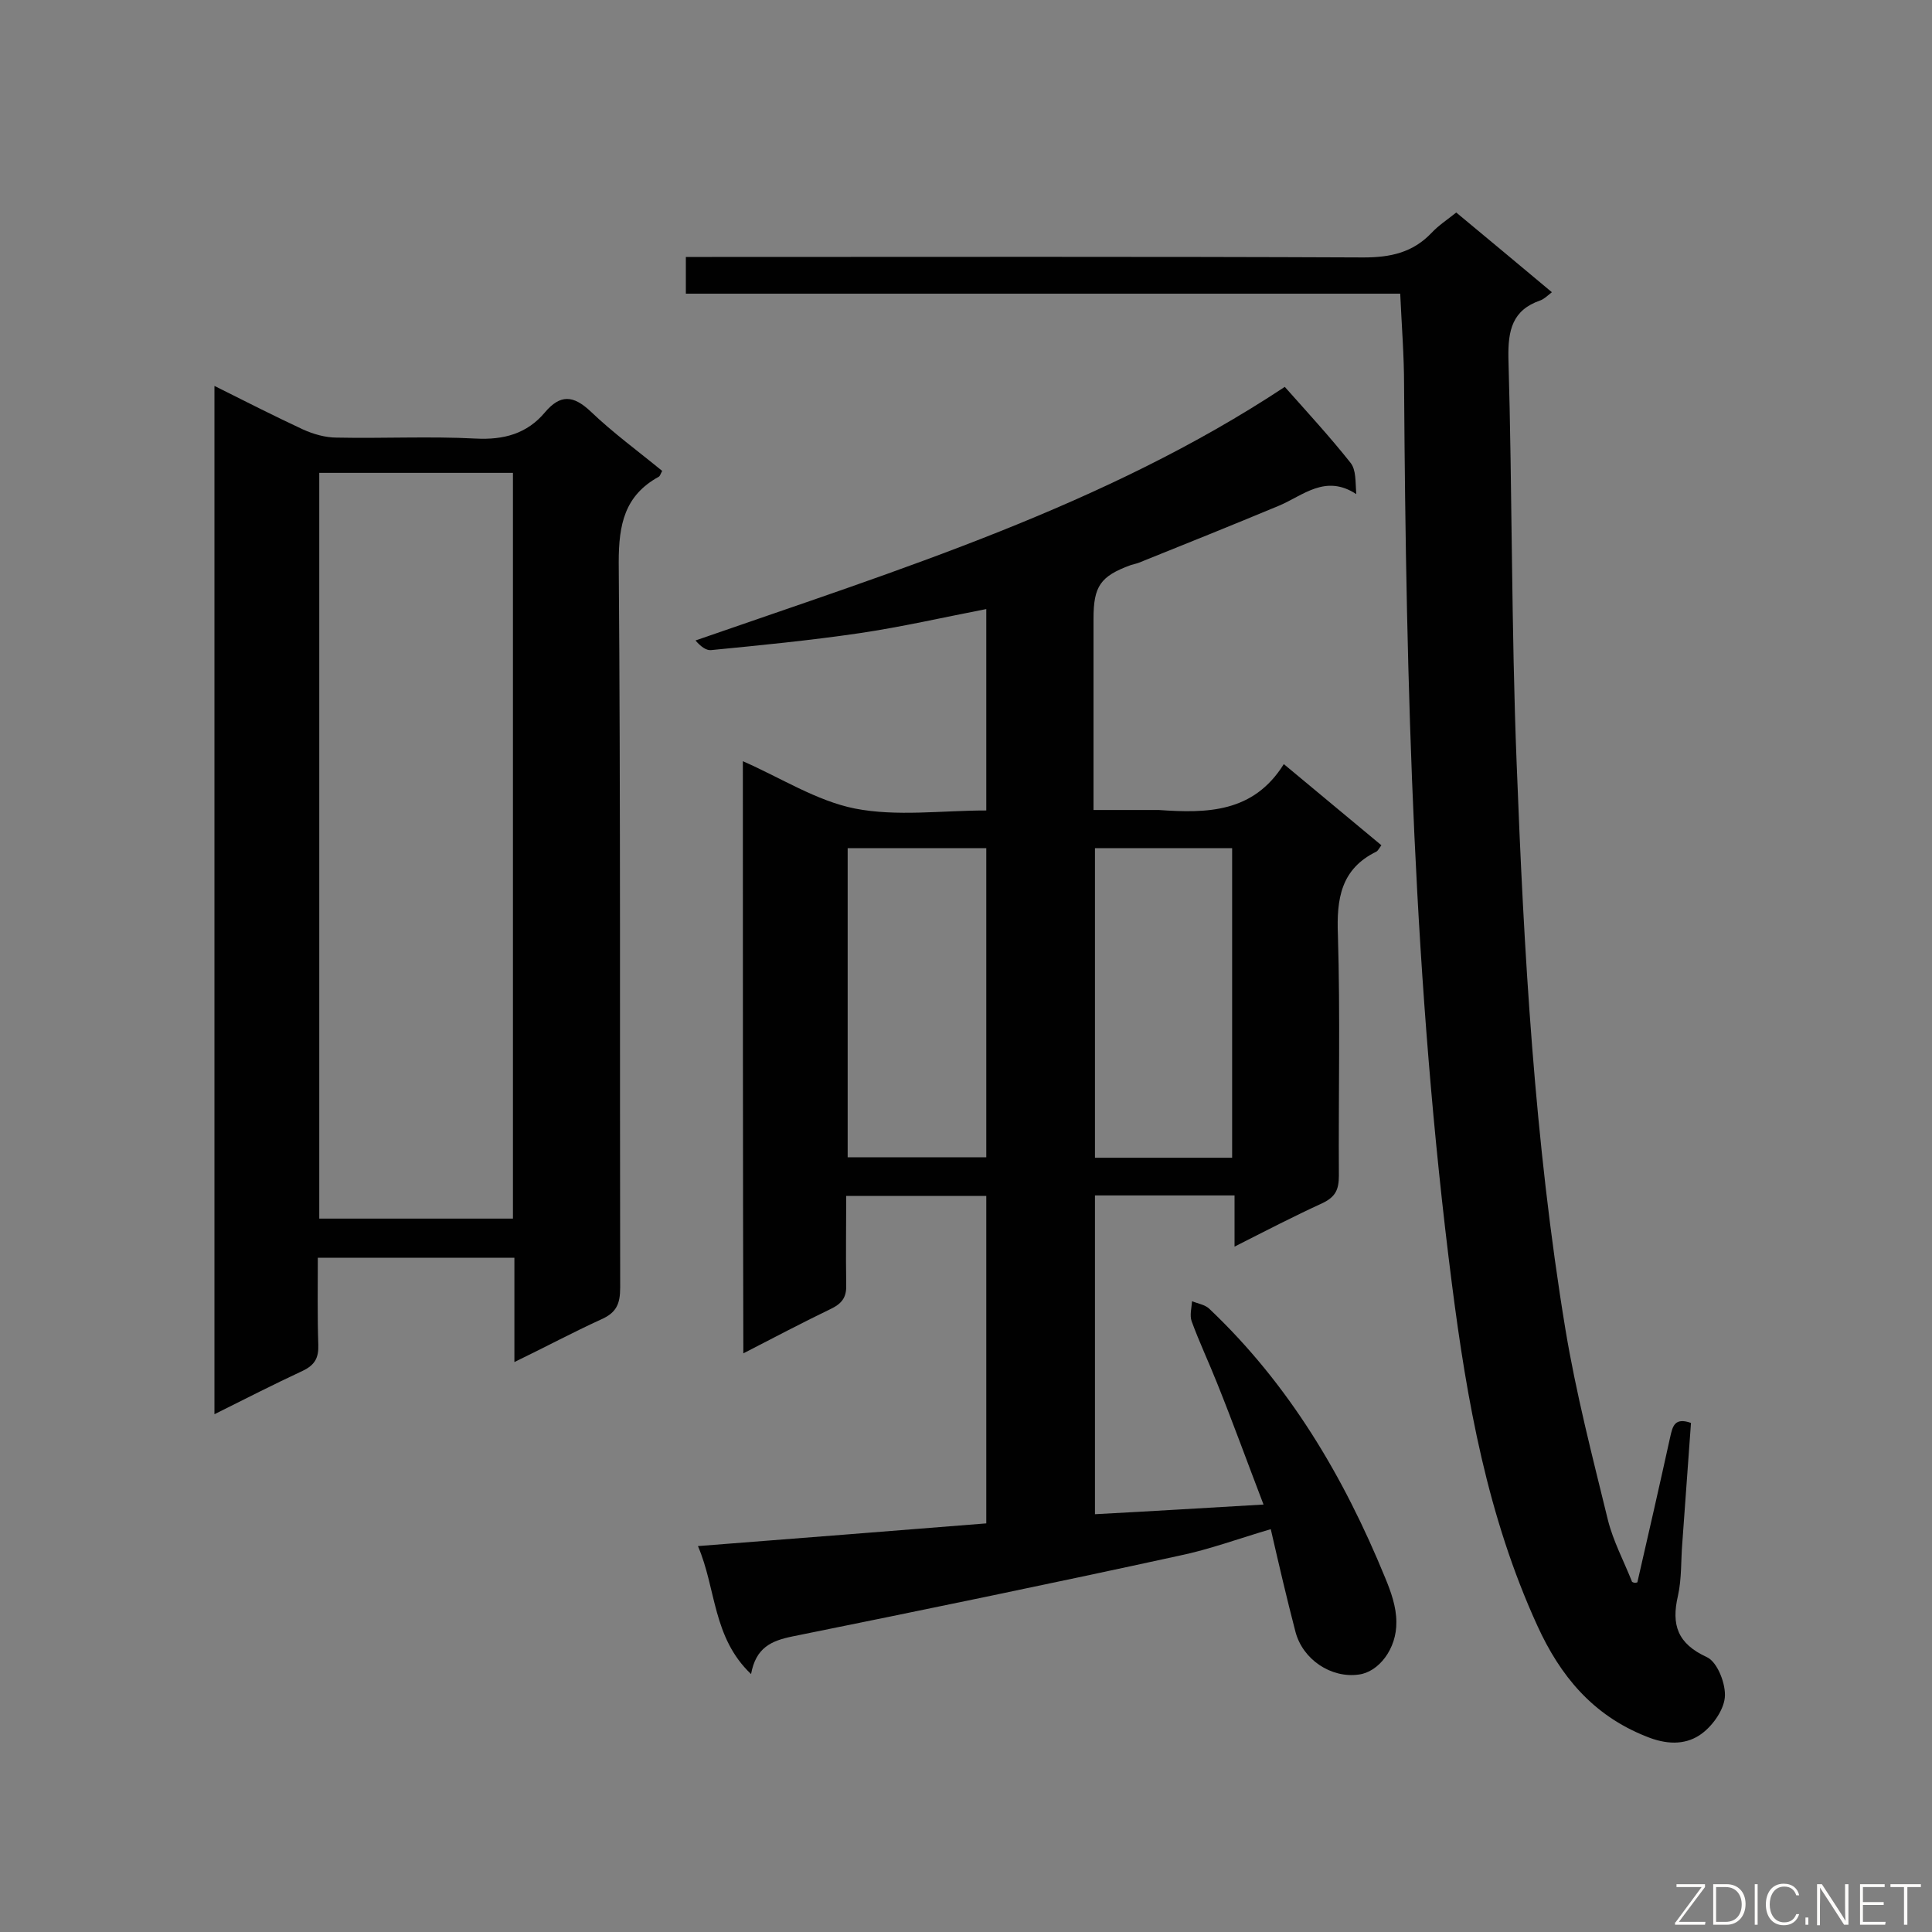
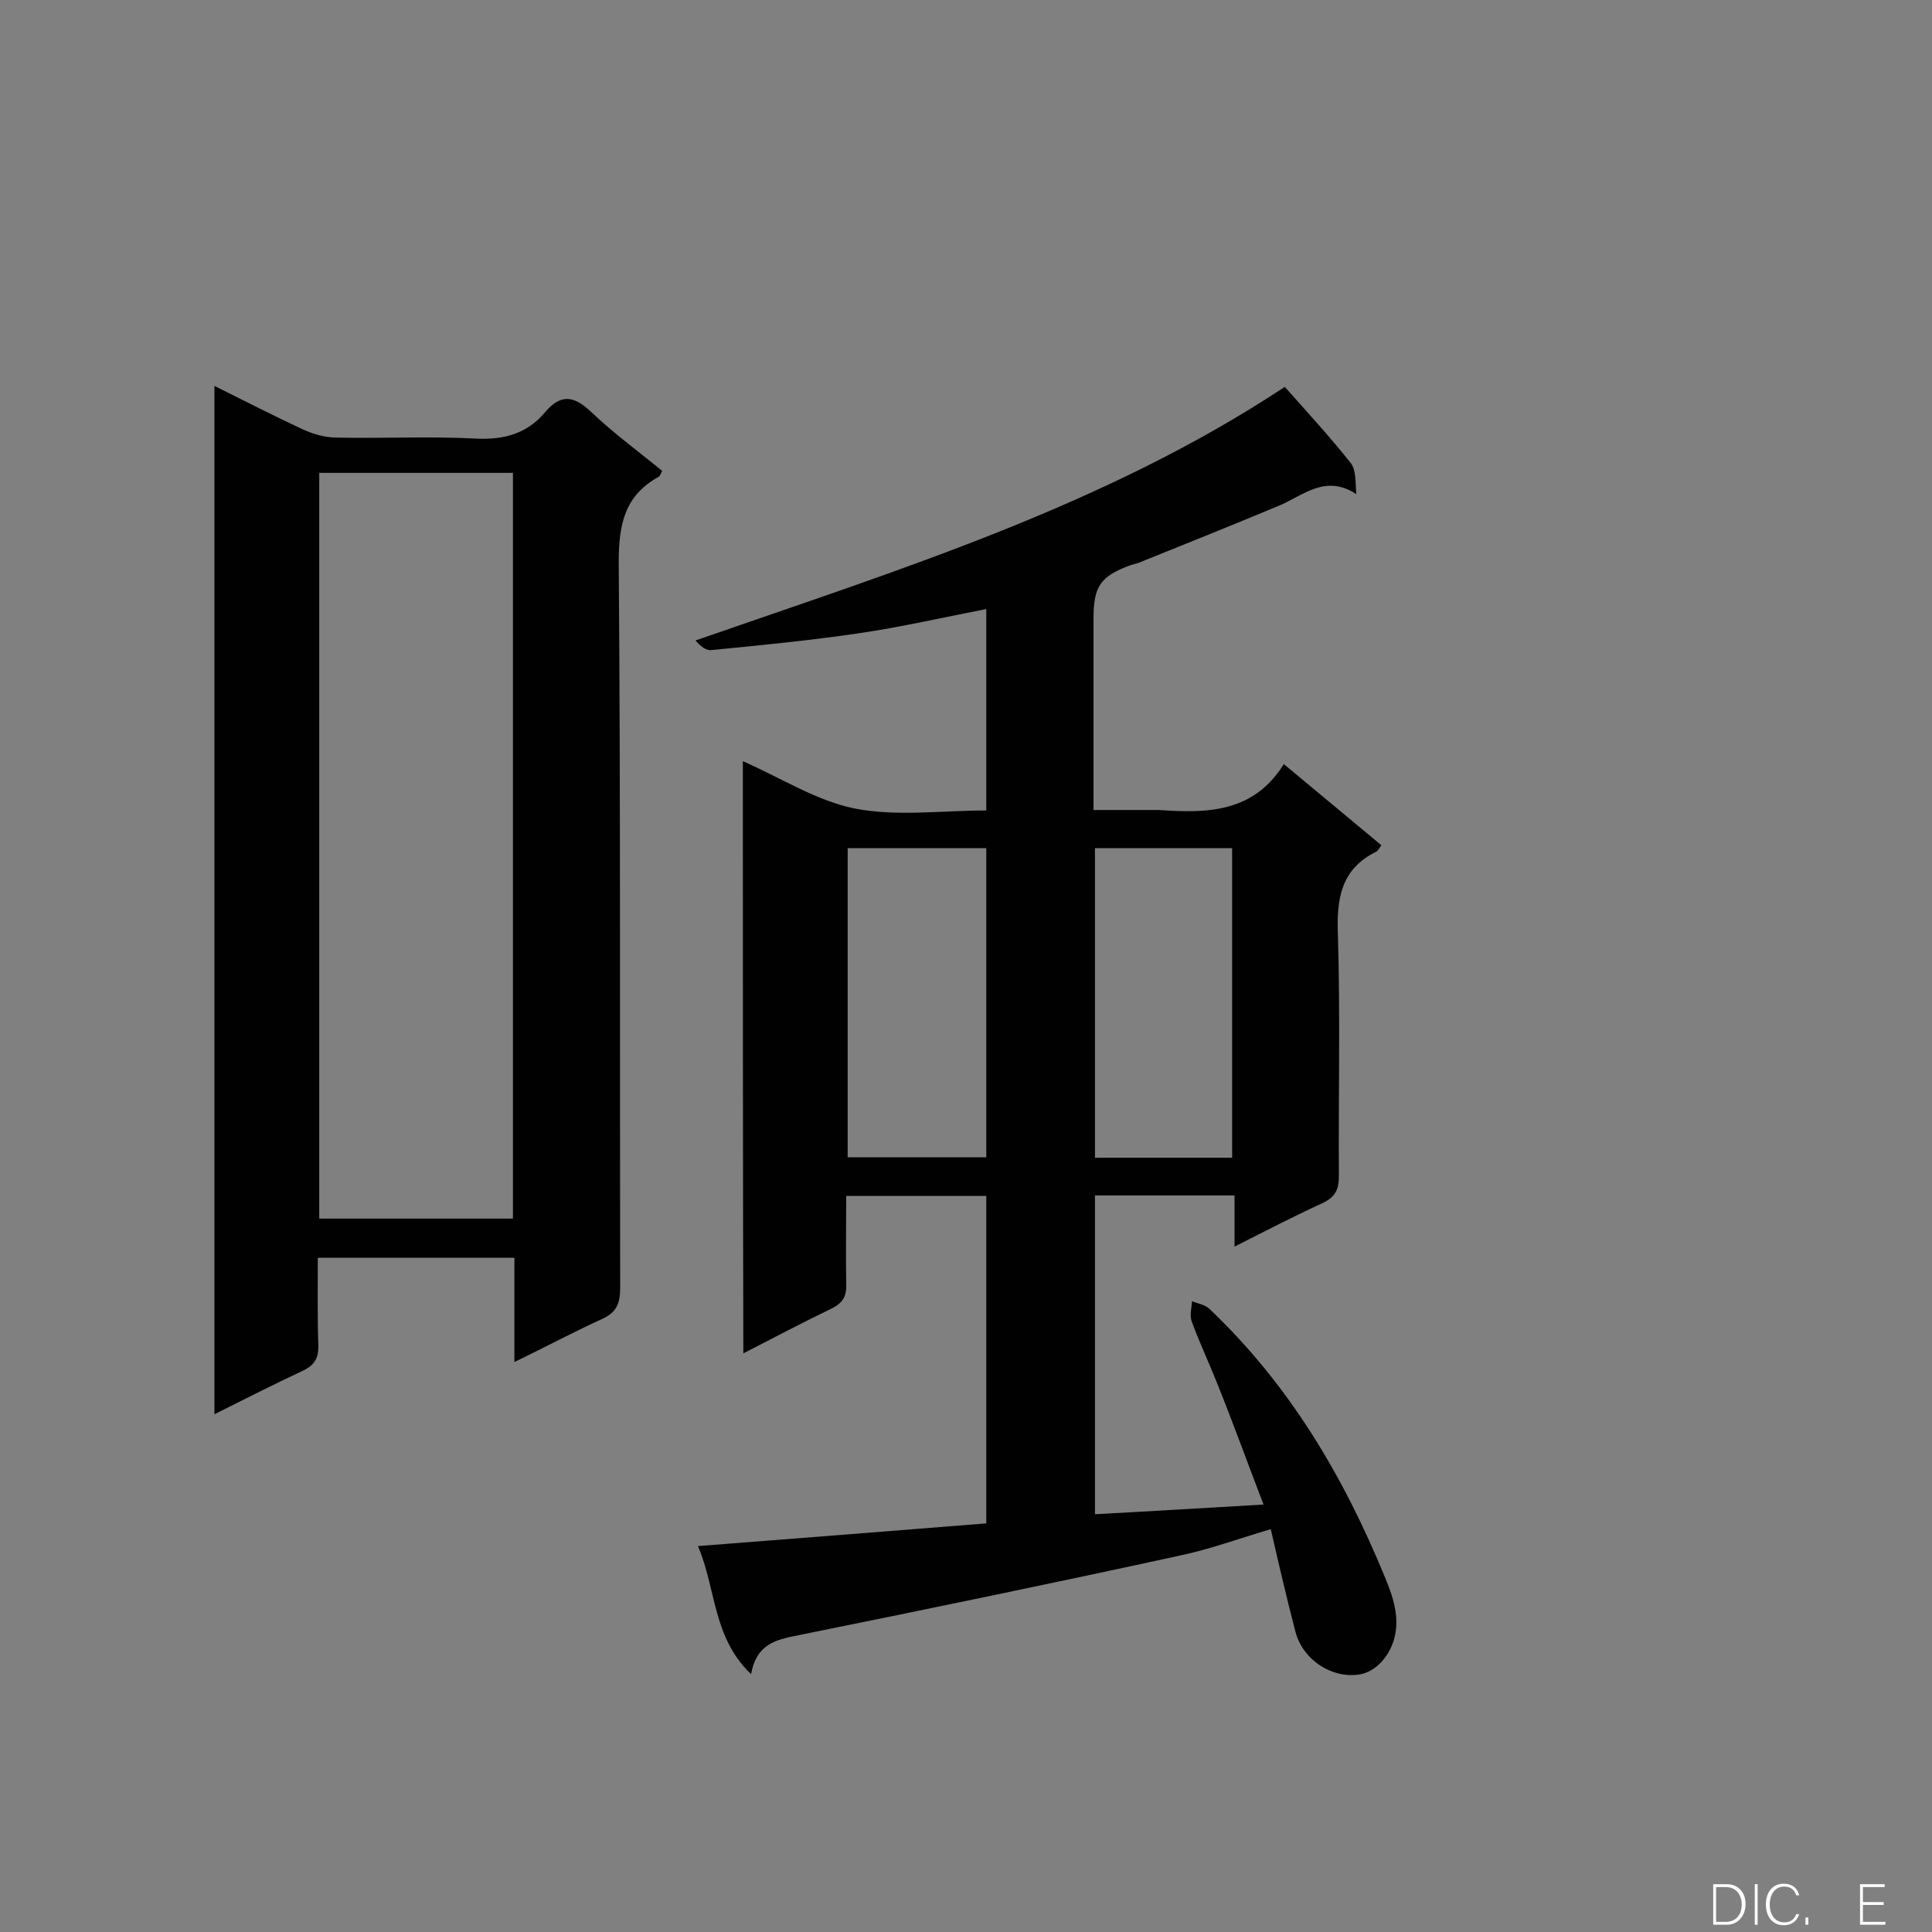
<svg xmlns="http://www.w3.org/2000/svg" enable-background="new 0 0 400 400" viewBox="0 0 400 400">
  <rect x="0" y="0" width="400" height="400" fill="#808080" stroke="none" />
  <path d="m153.8 157.6c7.8 3.4 15.2 8.2 23.2 9.8 8.7 1.7 17.9.4 27.2.4 0-14.1 0-27.7 0-41.7-8.8 1.7-17.5 3.7-26.3 5-10.2 1.5-20.5 2.5-30.7 3.5-1 .1-2.2-.8-3.2-2 42.3-14.7 84.8-27.9 122-52.5 4.8 5.4 9.4 10.4 13.6 15.7 1.2 1.5 1 3.9 1.2 6.5-6.4-4.2-11 .3-16 2.4-9.6 4-19.3 7.9-29 11.8-.5.2-1.1.3-1.7.5-6.3 2.3-7.7 4.4-7.7 11.1v39.6h11.3 2.2c10 .7 19.6.6 25.9-9.5 7.1 5.9 13.6 11.3 20.2 16.8-.5.7-.7 1.1-1 1.3-7.4 3.6-8.3 9.8-8 17.3.5 16.6.1 33.2.2 49.8 0 2.9-.7 4.4-3.4 5.7-5.9 2.7-11.7 5.7-18.2 9 0-3.9 0-7.1 0-10.6-9.9 0-19.3 0-28.9 0v66c11.4-.6 22.8-1.3 34.9-2-3.3-8.6-6.3-16.9-9.6-25.1-1.7-4.3-3.7-8.5-5.3-12.9-.4-1.2 0-2.7.1-4.1 1.2.5 2.6.7 3.5 1.5 16.6 15.7 27.9 34.8 36.5 55.8 1.2 2.9 2.3 6 2.3 9.1.1 5.6-3.7 10.4-7.8 10.9-5.7.8-11.6-3.1-13.1-8.9-1.8-6.9-3.4-13.8-5.1-21.2-6.5 1.9-12.7 4.2-19 5.5-26.6 5.8-53.3 11.3-80 16.7-4.4.9-7.6 2.3-8.6 7.8-8-7.6-7.2-17.7-11-26.5 20.4-1.6 39.9-3.1 59.7-4.7 0-22.7 0-45.1 0-67.8-9.4 0-18.9 0-29 0 0 6-.1 12.1 0 18.2.1 2.5-.6 3.9-3 5.1-6 2.9-11.9 6-18.3 9.3-.1-41.3-.1-81.9-.1-122.6zm21.7 18v64h28.7c0-21.5 0-42.6 0-64-9.6 0-19 0-28.7 0zm79.6 64.1c0-21.6 0-42.8 0-64.1-9.6 0-19 0-28.4 0v64.1z" fill="#010101" />
  <path d="m106.5 282c0-7.7 0-14.5 0-21.6-13.6 0-26.9 0-40.7 0 0 6.1-.1 12 .1 18 .1 2.7-.7 4.2-3.2 5.4-6 2.8-11.9 5.8-18.3 9 0-71.2 0-141.7 0-212.9 6.4 3.2 12.3 6.2 18.3 9 2.2 1 4.7 1.7 7 1.7 9.6.2 19.2-.3 28.8.2 5.8.3 10.6-1 14.3-5.4 3.2-3.8 5.9-3.6 9.5-.2 4.6 4.4 9.8 8.2 14.8 12.3-.3.5-.4 1-.7 1.2-7.1 3.9-8.3 9.9-8.3 17.7.4 50.1.2 100.2.3 150.2 0 3.4-.8 5.2-4 6.6-5.7 2.6-11.3 5.6-17.9 8.8zm-40.4-184.1v154.4h40.1c0-51.7 0-103 0-154.4-13.4 0-26.5 0-40.1 0z" fill="#010101" />
-   <path d="m339 327.6c2.3-10 4.6-20.1 6.8-30.1.5-2.2.9-4.1 4.3-2.9-.6 8.2-1.2 16.6-1.8 24.9-.3 3.6-.1 7.3-.9 10.9-1.4 6-.1 9.9 6 12.7 2.2 1 4 5.7 3.7 8.4-.3 2.8-2.8 6.2-5.3 7.8-3.1 2-6.9 1.9-11 .2-11.1-4.4-17.8-12.6-22.5-22.9-10.3-22.5-14.6-46.5-17.7-70.8-7.9-61.7-9.5-123.8-9.9-186 0-6.2-.5-12.4-.8-19-49.3 0-98.4 0-147.9 0 0-2.6 0-4.9 0-7.6h5.4c45 0 90-.1 134.9.1 5.6 0 10.2-1 14.1-5.1 1.4-1.5 3.1-2.6 5.1-4.2 6.5 5.4 13 10.8 19.8 16.5-1 .8-1.6 1.4-2.4 1.7-5.8 2-6.7 6.2-6.6 11.9.8 27.9.6 55.9 1.7 83.8 1.5 39.2 3.7 78.5 10.1 117.3 2.2 13.3 5.6 26.4 8.8 39.5 1.1 4.4 3.3 8.5 5 12.8.5.3.8.2 1.1.1z" fill="#010101" />
  <g fill="#fcfbfa">
-     <path d="m346.9 398 5.4-7.3h-5.2v-.6h5.9v.6l-5.4 7.2h5.5l-.1.6h-6.2v-.5z" />
    <path d="m354.7 390.1h2.8c2.3 0 3.9 1.6 3.9 4.1s-1.6 4.3-3.9 4.3h-2.8zm.6 7.8h2c2.2 0 3.3-1.6 3.3-3.6 0-1.8-1-3.6-3.3-3.6h-2z" />
    <path d="m363.9 390.1v8.4h-.6v-8.4z" />
    <path d="m372.5 396.3c-.4 1.3-1.4 2.3-3.2 2.3-2.4 0-3.7-1.9-3.7-4.3 0-2.3 1.2-4.3 3.7-4.3 1.8 0 2.9 1 3.2 2.4h-.6c-.4-1.1-1.1-1.8-2.5-1.8-2.1 0-3 1.9-3 3.7s.9 3.7 3 3.7c1.4 0 2.1-.7 2.5-1.7z" />
    <path d="m373.8 398.5v-1.5h.6v1.5z" />
-     <path d="m376.2 398.5v-8.4h1c1.3 2 4.4 6.7 4.9 7.6-.1-1.2-.1-2.4-.1-3.8v-3.8h.7v8.4h-.9c-1.2-1.9-4.4-6.8-5-7.7.1 1.1 0 2.3 0 3.9v3.9h-.6z" />
    <path d="m390 394.4h-4.3v3.5h4.7l-.1.6h-5.2v-8.4h5.1v.6h-4.5v3.1h4.3z" />
-     <path d="m394.2 390.7h-2.8v-.6h6.3v.6h-2.8v7.8h-.7z" />
  </g>
</svg>